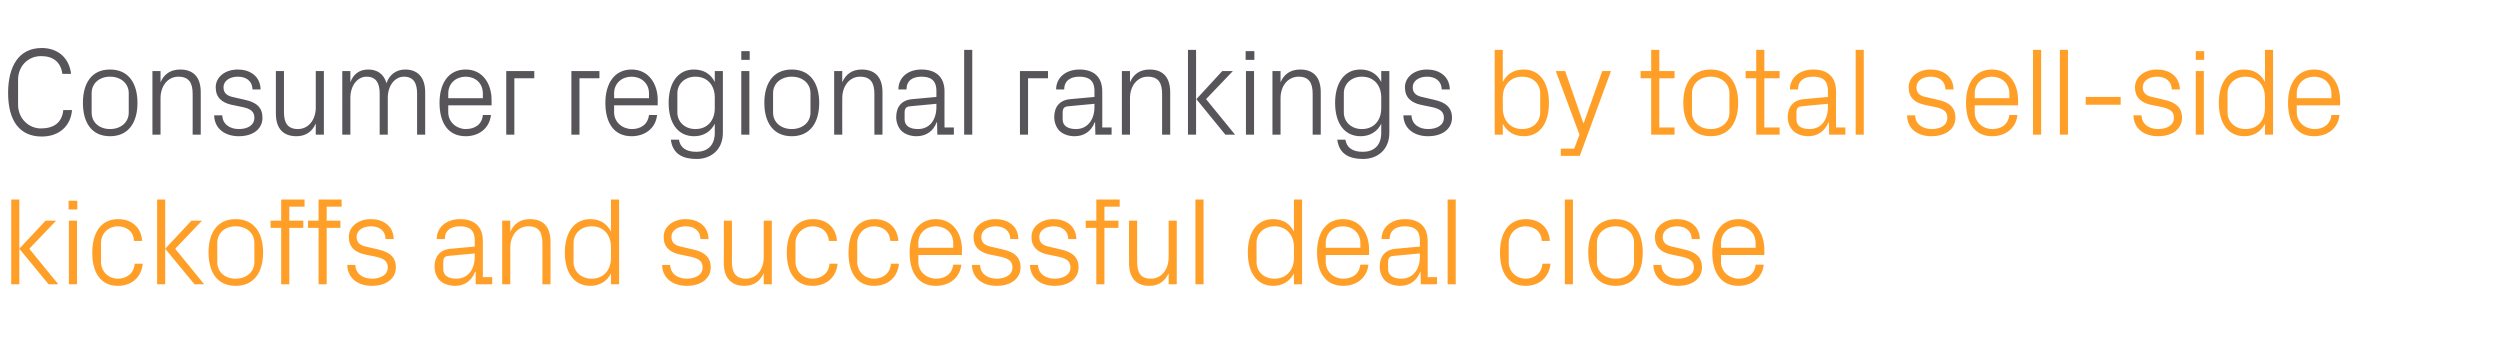
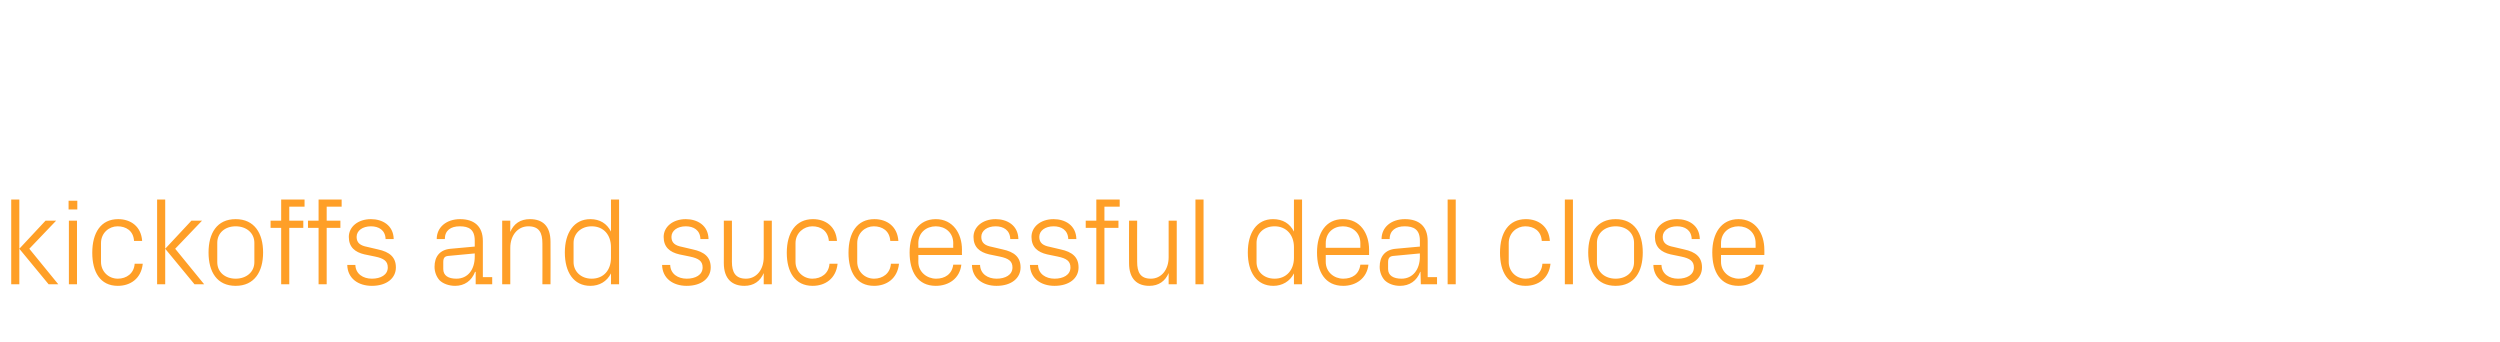
<svg xmlns="http://www.w3.org/2000/svg" version="1.1" width="802px" height="109.8px" viewBox="0 -11 802 109.8" style="top:-11px">
  <desc>Consumer regional rankings by total sell side kickoffs and successful deal close</desc>
  <defs />
  <g id="Polygon26342">
    <path d="M 6.2 68.8 L 14.6 59.8 L 18 59.8 L 9.4 68.8 L 18.7 80.2 L 15.6 80.2 L 6.2 68.8 Z M 6.2 80.2 L 3.6 80.2 L 3.6 53 L 6.2 53 L 6.2 80.2 Z M 22.1 80.2 L 22.1 59.8 L 24.7 59.8 L 24.7 80.2 L 22.1 80.2 Z M 24.8 56.2 L 22 56.2 L 22 53.4 L 24.8 53.4 L 24.8 56.2 Z M 43 66.3 C 42.8 63 40.4 61.6 37.7 61.6 C 35 61.6 32.4 63.7 32.4 67 C 32.4 67 32.4 73 32.4 73 C 32.4 76.1 34.8 78.4 37.8 78.4 C 40.6 78.4 43 76.7 43.2 73.6 C 43.2 73.6 45.8 73.6 45.8 73.6 C 45.3 78.4 41.8 80.7 37.8 80.7 C 32.1 80.7 29.6 76.2 29.6 70.1 C 29.6 63.6 32.4 59.3 37.9 59.3 C 42 59.3 45.3 61.7 45.6 66.3 C 45.6 66.3 43 66.3 43 66.3 Z M 53 68.8 L 61.4 59.8 L 64.8 59.8 L 56.2 68.8 L 65.5 80.2 L 62.4 80.2 L 53 68.8 Z M 53 80.2 L 50.4 80.2 L 50.4 53 L 53 53 L 53 80.2 Z M 75.6 59.3 C 81.6 59.3 84.4 63.8 84.4 70 C 84.4 76.2 81.6 80.7 75.6 80.7 C 69.6 80.7 66.9 76.2 66.9 70 C 66.9 63.8 69.6 59.3 75.6 59.3 Z M 81.6 66.9 C 81.6 63.7 79 61.6 75.6 61.6 C 72.2 61.6 69.7 63.7 69.7 66.9 C 69.7 66.9 69.7 73.1 69.7 73.1 C 69.7 76.3 72.2 78.4 75.6 78.4 C 79 78.4 81.6 76.3 81.6 73.1 C 81.6 73.1 81.6 66.9 81.6 66.9 Z M 92.8 59.8 L 97.3 59.8 L 97.3 62.1 L 92.8 62.1 L 92.8 80.2 L 90.2 80.2 L 90.2 62.1 L 86.8 62.1 L 86.8 59.8 L 90.2 59.8 L 90.2 53 L 97.7 53 L 97.7 55.3 L 92.8 55.3 L 92.8 59.8 Z M 104.8 59.8 L 109.2 59.8 L 109.2 62.1 L 104.8 62.1 L 104.8 80.2 L 102.2 80.2 L 102.2 62.1 L 98.8 62.1 L 98.8 59.8 L 102.2 59.8 L 102.2 53 L 109.6 53 L 109.6 55.3 L 104.8 55.3 L 104.8 59.8 Z M 121.2 69 C 125 69.8 127 71.5 127 74.8 C 127 78.2 124.1 80.7 119.3 80.7 C 114.9 80.7 111.5 78.3 111.4 74 C 111.4 74 114 74 114 74 C 114.1 76.9 116.5 78.4 119.3 78.4 C 122.1 78.4 124.4 77.2 124.4 74.8 C 124.4 72.8 123.2 71.9 120.3 71.3 C 120.3 71.3 116.9 70.6 116.9 70.6 C 113.9 69.9 111.9 68.3 111.9 65 C 111.9 61.8 114.8 59.3 119 59.3 C 122.6 59.3 126.2 61.2 126.3 65.7 C 126.3 65.7 123.7 65.7 123.7 65.7 C 123.6 62.8 121.5 61.6 119 61.6 C 116.3 61.6 114.4 63 114.4 65 C 114.4 67 115.7 67.8 117.8 68.2 C 117.8 68.2 121.2 69 121.2 69 Z M 152.3 66.2 C 152.3 62.6 150.4 61.6 147.5 61.6 C 144.6 61.6 142.7 62.9 142.7 65.7 C 142.7 65.7 140.1 65.7 140.1 65.7 C 140.1 61.9 143.2 59.3 147.6 59.3 C 152 59.3 154.9 61.5 154.9 66.3 C 154.88 66.28 154.9 77.9 154.9 77.9 L 157.9 77.9 L 157.9 80.2 L 152.6 80.2 L 152.6 76.2 C 152.6 76.2 152.44 76.24 152.4 76.2 C 151.3 79.1 149 80.7 146 80.7 C 144 80.7 142.1 80 141 78.9 C 140 77.8 139.4 76.2 139.4 74.6 C 139.4 71.4 141 69.1 144.6 68.8 C 144.6 68.8 152.3 68.1 152.3 68.1 C 152.3 68.1 152.32 66.2 152.3 66.2 Z M 143.8 71.1 C 142.6 71.2 142.2 71.8 142.2 73.1 C 142.2 73.1 142.2 75.3 142.2 75.3 C 142.2 77.4 143.8 78.4 146.4 78.4 C 150.1 78.4 152.3 75.5 152.3 71.3 C 152.32 71.32 152.3 70.3 152.3 70.3 C 152.3 70.3 143.84 71.08 143.8 71.1 Z M 174 67.1 C 174 63.7 173 61.6 169.5 61.6 C 166.1 61.6 163.7 64.5 163.7 68.5 C 163.72 68.48 163.7 80.2 163.7 80.2 L 161.1 80.2 L 161.1 59.8 L 163.7 59.8 C 163.7 59.8 163.72 63.36 163.7 63.4 C 164.8 60.8 166.9 59.3 170 59.3 C 174 59.3 176.6 61.4 176.6 66.6 C 176.64 66.6 176.6 80.2 176.6 80.2 L 174 80.2 C 174 80.2 174.04 67.08 174 67.1 Z M 196 68.3 C 196 64.4 193.7 61.6 189.8 61.6 C 186.3 61.6 184 64 184 66.9 C 184 66.9 184 73.1 184 73.1 C 184 76 186.3 78.4 189.8 78.4 C 193.7 78.4 196 75.6 196 71.7 C 196 71.7 196 68.3 196 68.3 Z M 196 80.2 C 196 80.2 196.04 76.68 196 76.7 C 194.7 79.3 192.3 80.7 189.4 80.7 C 184 80.7 181.2 76.3 181.2 70 C 181.2 63.7 184.1 59.3 189.4 59.3 C 192.4 59.3 194.7 60.7 196 63.3 C 196.04 63.32 196 53 196 53 L 198.6 53 L 198.6 80.2 L 196 80.2 Z M 222.2 69 C 226 69.8 228 71.5 228 74.8 C 228 78.2 225.1 80.7 220.3 80.7 C 215.9 80.7 212.5 78.3 212.4 74 C 212.4 74 215 74 215 74 C 215.1 76.9 217.5 78.4 220.3 78.4 C 223.1 78.4 225.4 77.2 225.4 74.8 C 225.4 72.8 224.2 71.9 221.3 71.3 C 221.3 71.3 217.9 70.6 217.9 70.6 C 214.9 69.9 212.9 68.3 212.9 65 C 212.9 61.8 215.8 59.3 220 59.3 C 223.6 59.3 227.2 61.2 227.3 65.7 C 227.3 65.7 224.7 65.7 224.7 65.7 C 224.6 62.8 222.5 61.6 220 61.6 C 217.3 61.6 215.4 63 215.4 65 C 215.4 67 216.7 67.8 218.8 68.2 C 218.8 68.2 222.2 69 222.2 69 Z M 234.8 73 C 234.8 76.3 235.9 78.4 239.3 78.4 C 242.6 78.4 245 75.6 245 71.5 C 245 71.52 245 59.8 245 59.8 L 247.6 59.8 L 247.6 80.2 L 245 80.2 C 245 80.2 245 76.64 245 76.6 C 243.9 79.2 241.8 80.7 238.8 80.7 C 235 80.7 232.2 78.6 232.2 73.4 C 232.24 73.4 232.2 59.8 232.2 59.8 L 234.8 59.8 C 234.8 59.8 234.84 72.96 234.8 73 Z M 265.9 66.3 C 265.6 63 263.3 61.6 260.6 61.6 C 257.9 61.6 255.2 63.7 255.2 67 C 255.2 67 255.2 73 255.2 73 C 255.2 76.1 257.7 78.4 260.6 78.4 C 263.5 78.4 265.9 76.7 266.1 73.6 C 266.1 73.6 268.7 73.6 268.7 73.6 C 268.2 78.4 264.7 80.7 260.7 80.7 C 255 80.7 252.4 76.2 252.4 70.1 C 252.4 63.6 255.3 59.3 260.8 59.3 C 264.9 59.3 268.2 61.7 268.5 66.3 C 268.5 66.3 265.9 66.3 265.9 66.3 Z M 285.6 66.3 C 285.4 63 283 61.6 280.3 61.6 C 277.6 61.6 275 63.7 275 67 C 275 67 275 73 275 73 C 275 76.1 277.4 78.4 280.4 78.4 C 283.2 78.4 285.6 76.7 285.8 73.6 C 285.8 73.6 288.4 73.6 288.4 73.6 C 287.9 78.4 284.4 80.7 280.4 80.7 C 274.7 80.7 272.2 76.2 272.2 70.1 C 272.2 63.6 275 59.3 280.5 59.3 C 284.6 59.3 287.9 61.7 288.2 66.3 C 288.2 66.3 285.6 66.3 285.6 66.3 Z M 305.8 67 C 305.8 63.6 303.2 61.6 300.2 61.6 C 297.2 61.6 294.6 63.6 294.6 67 C 294.64 67 294.6 68.5 294.6 68.5 L 305.8 68.5 C 305.8 68.5 305.76 67 305.8 67 Z M 308.4 73.9 C 307.9 78.3 304.4 80.7 300.2 80.7 C 294.4 80.7 291.8 76.2 291.8 70 C 291.8 63.8 294.7 59.3 300.2 59.3 C 305.7 59.3 308.6 63.9 308.6 69.1 C 308.56 69.08 308.6 70.8 308.6 70.8 L 294.6 70.8 C 294.6 70.8 294.64 73 294.6 73 C 294.6 76.3 297.4 78.4 300.3 78.4 C 303.1 78.4 305.4 77 305.8 73.9 C 305.8 73.9 308.4 73.9 308.4 73.9 Z M 321.6 69 C 325.4 69.8 327.4 71.5 327.4 74.8 C 327.4 78.2 324.5 80.7 319.7 80.7 C 315.3 80.7 311.9 78.3 311.8 74 C 311.8 74 314.4 74 314.4 74 C 314.5 76.9 316.9 78.4 319.7 78.4 C 322.5 78.4 324.8 77.2 324.8 74.8 C 324.8 72.8 323.6 71.9 320.7 71.3 C 320.7 71.3 317.3 70.6 317.3 70.6 C 314.3 69.9 312.3 68.3 312.3 65 C 312.3 61.8 315.2 59.3 319.4 59.3 C 323 59.3 326.6 61.2 326.7 65.7 C 326.7 65.7 324.1 65.7 324.1 65.7 C 324 62.8 321.9 61.6 319.4 61.6 C 316.7 61.6 314.8 63 314.8 65 C 314.8 67 316.1 67.8 318.2 68.2 C 318.2 68.2 321.6 69 321.6 69 Z M 340.2 69 C 344 69.8 346 71.5 346 74.8 C 346 78.2 343.1 80.7 338.3 80.7 C 333.9 80.7 330.5 78.3 330.4 74 C 330.4 74 333 74 333 74 C 333.1 76.9 335.5 78.4 338.3 78.4 C 341.1 78.4 343.4 77.2 343.4 74.8 C 343.4 72.8 342.2 71.9 339.3 71.3 C 339.3 71.3 335.9 70.6 335.9 70.6 C 332.9 69.9 330.9 68.3 330.9 65 C 330.9 61.8 333.8 59.3 338 59.3 C 341.6 59.3 345.2 61.2 345.3 65.7 C 345.3 65.7 342.7 65.7 342.7 65.7 C 342.6 62.8 340.5 61.6 338 61.6 C 335.3 61.6 333.4 63 333.4 65 C 333.4 67 334.7 67.8 336.8 68.2 C 336.8 68.2 340.2 69 340.2 69 Z M 354.3 59.8 L 358.8 59.8 L 358.8 62.1 L 354.3 62.1 L 354.3 80.2 L 351.7 80.2 L 351.7 62.1 L 348.3 62.1 L 348.3 59.8 L 351.7 59.8 L 351.7 53 L 359.2 53 L 359.2 55.3 L 354.3 55.3 L 354.3 59.8 Z M 364.8 73 C 364.8 76.3 365.8 78.4 369.2 78.4 C 372.5 78.4 374.9 75.6 374.9 71.5 C 374.91 71.52 374.9 59.8 374.9 59.8 L 377.5 59.8 L 377.5 80.2 L 374.9 80.2 C 374.9 80.2 374.91 76.64 374.9 76.6 C 373.8 79.2 371.7 80.7 368.7 80.7 C 364.9 80.7 362.2 78.6 362.2 73.4 C 362.15 73.4 362.2 59.8 362.2 59.8 L 364.8 59.8 C 364.8 59.8 364.75 72.96 364.8 73 Z M 383.5 80.2 L 383.5 53 L 386.1 53 L 386.1 80.2 L 383.5 80.2 Z M 415.1 68.3 C 415.1 64.4 412.7 61.6 408.9 61.6 C 405.3 61.6 403.1 64 403.1 66.9 C 403.1 66.9 403.1 73.1 403.1 73.1 C 403.1 76 405.3 78.4 408.9 78.4 C 412.7 78.4 415.1 75.6 415.1 71.7 C 415.1 71.7 415.1 68.3 415.1 68.3 Z M 415.1 80.2 C 415.1 80.2 415.07 76.68 415.1 76.7 C 413.8 79.3 411.3 80.7 408.5 80.7 C 403.1 80.7 400.3 76.3 400.3 70 C 400.3 63.7 403.1 59.3 408.4 59.3 C 411.5 59.3 413.8 60.7 415.1 63.3 C 415.07 63.32 415.1 53 415.1 53 L 417.7 53 L 417.7 80.2 L 415.1 80.2 Z M 436.4 67 C 436.4 63.6 433.8 61.6 430.8 61.6 C 427.8 61.6 425.3 63.6 425.3 67 C 425.27 67 425.3 68.5 425.3 68.5 L 436.4 68.5 C 436.4 68.5 436.39 67 436.4 67 Z M 439 73.9 C 438.5 78.3 435 80.7 430.9 80.7 C 425.1 80.7 422.5 76.2 422.5 70 C 422.5 63.8 425.3 59.3 430.8 59.3 C 436.4 59.3 439.2 63.9 439.2 69.1 C 439.19 69.08 439.2 70.8 439.2 70.8 L 425.3 70.8 C 425.3 70.8 425.27 73 425.3 73 C 425.3 76.3 428 78.4 430.9 78.4 C 433.8 78.4 436 77 436.4 73.9 C 436.4 73.9 439 73.9 439 73.9 Z M 455.5 66.2 C 455.5 62.6 453.5 61.6 450.6 61.6 C 447.8 61.6 445.8 62.9 445.8 65.7 C 445.8 65.7 443.2 65.7 443.2 65.7 C 443.2 61.9 446.3 59.3 450.7 59.3 C 455.1 59.3 458 61.5 458 66.3 C 458.03 66.28 458 77.9 458 77.9 L 461 77.9 L 461 80.2 L 455.8 80.2 L 455.7 76.2 C 455.7 76.2 455.59 76.24 455.6 76.2 C 454.5 79.1 452.2 80.7 449.1 80.7 C 447.1 80.7 445.3 80 444.2 78.9 C 443.2 77.8 442.6 76.2 442.6 74.6 C 442.6 71.4 444.2 69.1 447.8 68.8 C 447.75 68.8 455.5 68.1 455.5 68.1 C 455.5 68.1 455.47 66.2 455.5 66.2 Z M 447 71.1 C 445.8 71.2 445.3 71.8 445.3 73.1 C 445.3 73.1 445.3 75.3 445.3 75.3 C 445.3 77.4 447 78.4 449.6 78.4 C 453.2 78.4 455.5 75.5 455.5 71.3 C 455.47 71.32 455.5 70.3 455.5 70.3 C 455.5 70.3 446.99 71.08 447 71.1 Z M 464.4 80.2 L 464.4 53 L 467 53 L 467 80.2 L 464.4 80.2 Z M 494.6 66.3 C 494.4 63 492 61.6 489.3 61.6 C 486.6 61.6 484 63.7 484 67 C 484 67 484 73 484 73 C 484 76.1 486.4 78.4 489.4 78.4 C 492.2 78.4 494.6 76.7 494.8 73.6 C 494.8 73.6 497.4 73.6 497.4 73.6 C 496.9 78.4 493.4 80.7 489.4 80.7 C 483.7 80.7 481.2 76.2 481.2 70.1 C 481.2 63.6 484 59.3 489.5 59.3 C 493.6 59.3 496.9 61.7 497.2 66.3 C 497.2 66.3 494.6 66.3 494.6 66.3 Z M 502 80.2 L 502 53 L 504.6 53 L 504.6 80.2 L 502 80.2 Z M 518.3 59.3 C 524.3 59.3 527 63.8 527 70 C 527 76.2 524.3 80.7 518.3 80.7 C 512.3 80.7 509.5 76.2 509.5 70 C 509.5 63.8 512.3 59.3 518.3 59.3 Z M 524.2 66.9 C 524.2 63.7 521.7 61.6 518.3 61.6 C 514.9 61.6 512.3 63.7 512.3 66.9 C 512.3 66.9 512.3 73.1 512.3 73.1 C 512.3 76.3 514.9 78.4 518.3 78.4 C 521.7 78.4 524.2 76.3 524.2 73.1 C 524.2 73.1 524.2 66.9 524.2 66.9 Z M 540.2 69 C 544 69.8 546 71.5 546 74.8 C 546 78.2 543.1 80.7 538.3 80.7 C 533.9 80.7 530.5 78.3 530.4 74 C 530.4 74 533 74 533 74 C 533.1 76.9 535.5 78.4 538.3 78.4 C 541.1 78.4 543.4 77.2 543.4 74.8 C 543.4 72.8 542.2 71.9 539.3 71.3 C 539.3 71.3 535.9 70.6 535.9 70.6 C 532.9 69.9 530.9 68.3 530.9 65 C 530.9 61.8 533.8 59.3 538 59.3 C 541.6 59.3 545.2 61.2 545.3 65.7 C 545.3 65.7 542.7 65.7 542.7 65.7 C 542.6 62.8 540.5 61.6 538 61.6 C 535.3 61.6 533.4 63 533.4 65 C 533.4 67 534.7 67.8 536.8 68.2 C 536.8 68.2 540.2 69 540.2 69 Z M 563.2 67 C 563.2 63.6 560.7 61.6 557.7 61.6 C 554.7 61.6 552.1 63.6 552.1 67 C 552.11 67 552.1 68.5 552.1 68.5 L 563.2 68.5 C 563.2 68.5 563.23 67 563.2 67 Z M 565.8 73.9 C 565.4 78.3 561.8 80.7 557.7 80.7 C 551.9 80.7 549.3 76.2 549.3 70 C 549.3 63.8 552.2 59.3 557.7 59.3 C 563.2 59.3 566 63.9 566 69.1 C 566.03 69.08 566 70.8 566 70.8 L 552.1 70.8 C 552.1 70.8 552.11 73 552.1 73 C 552.1 76.3 554.9 78.4 557.8 78.4 C 560.6 78.4 562.9 77 563.2 73.9 C 563.2 73.9 565.8 73.9 565.8 73.9 Z " stroke="none" fill="#ff9f27" />
  </g>
  <g id="Polygon26341">
-     <path d="M 482.1 23.7 C 482.1 27.6 484.5 30.4 488.3 30.4 C 491.9 30.4 494.1 28 494.1 25.1 C 494.1 25.1 494.1 18.9 494.1 18.9 C 494.1 16 491.9 13.6 488.3 13.6 C 484.5 13.6 482.1 16.4 482.1 20.3 C 482.1 20.3 482.1 23.7 482.1 23.7 Z M 479.5 32.2 L 479.5 5 L 482.1 5 C 482.1 5 482.11 15.32 482.1 15.3 C 483.4 12.7 485.7 11.3 488.8 11.3 C 494.1 11.3 496.9 15.7 496.9 22 C 496.9 28.3 494.2 32.7 488.8 32.7 C 485.9 32.7 483.4 31.3 482.1 28.7 C 482.11 28.68 482.1 32.2 482.1 32.2 L 479.5 32.2 Z M 508.1 28.4 L 514 11.8 L 516.8 11.8 L 506.8 39 L 500.7 39 L 500.7 36.7 L 505 36.7 L 506.7 32.2 L 499.1 11.8 L 502.1 11.8 L 507.9 28.4 L 508.1 28.4 Z M 532.3 29.9 L 537.2 29.9 L 537.2 32.2 L 529.7 32.2 L 529.7 14.1 L 526.3 14.1 L 526.3 11.8 L 529.7 11.8 L 529.7 5 L 532.3 5 L 532.3 11.8 L 537.2 11.8 L 537.2 14.1 L 532.3 14.1 L 532.3 29.9 Z M 548.8 11.3 C 554.8 11.3 557.6 15.8 557.6 22 C 557.6 28.2 554.8 32.7 548.8 32.7 C 542.8 32.7 540 28.2 540 22 C 540 15.8 542.8 11.3 548.8 11.3 Z M 554.8 18.9 C 554.8 15.7 552.2 13.6 548.8 13.6 C 545.4 13.6 542.8 15.7 542.8 18.9 C 542.8 18.9 542.8 25.1 542.8 25.1 C 542.8 28.3 545.4 30.4 548.8 30.4 C 552.2 30.4 554.8 28.3 554.8 25.1 C 554.8 25.1 554.8 18.9 554.8 18.9 Z M 566 29.9 L 570.9 29.9 L 570.9 32.2 L 563.4 32.2 L 563.4 14.1 L 560 14.1 L 560 11.8 L 563.4 11.8 L 563.4 5 L 566 5 L 566 11.8 L 570.9 11.8 L 570.9 14.1 L 566 14.1 L 566 29.9 Z M 586.4 18.2 C 586.4 14.6 584.5 13.6 581.6 13.6 C 578.7 13.6 576.8 14.9 576.8 17.7 C 576.8 17.7 574.2 17.7 574.2 17.7 C 574.2 13.9 577.3 11.3 581.7 11.3 C 586.1 11.3 589 13.5 589 18.3 C 588.99 18.28 589 29.9 589 29.9 L 592 29.9 L 592 32.2 L 586.8 32.2 L 586.7 28.2 C 586.7 28.2 586.55 28.24 586.6 28.2 C 585.4 31.1 583.1 32.7 580.1 32.7 C 578.1 32.7 576.2 32 575.2 30.9 C 574.1 29.8 573.5 28.2 573.5 26.6 C 573.5 23.4 575.2 21.1 578.7 20.8 C 578.71 20.8 586.4 20.1 586.4 20.1 C 586.4 20.1 586.43 18.2 586.4 18.2 Z M 578 23.1 C 576.7 23.2 576.3 23.8 576.3 25.1 C 576.3 25.1 576.3 27.3 576.3 27.3 C 576.3 29.4 577.9 30.4 580.5 30.4 C 584.2 30.4 586.4 27.5 586.4 23.3 C 586.43 23.32 586.4 22.3 586.4 22.3 C 586.4 22.3 577.95 23.08 578 23.1 Z M 595.3 32.2 L 595.3 5 L 597.9 5 L 597.9 32.2 L 595.3 32.2 Z M 621.6 21 C 625.4 21.8 627.3 23.5 627.3 26.8 C 627.3 30.2 624.4 32.7 619.6 32.7 C 615.2 32.7 611.8 30.3 611.8 26 C 611.8 26 614.4 26 614.4 26 C 614.4 28.9 616.9 30.4 619.7 30.4 C 622.5 30.4 624.7 29.2 624.7 26.8 C 624.7 24.8 623.6 23.9 620.6 23.3 C 620.6 23.3 617.3 22.6 617.3 22.6 C 614.2 21.9 612.3 20.3 612.3 17 C 612.3 13.8 615.2 11.3 619.4 11.3 C 623 11.3 626.6 13.2 626.7 17.7 C 626.7 17.7 624.1 17.7 624.1 17.7 C 624 14.8 621.9 13.6 619.4 13.6 C 616.6 13.6 614.8 15 614.8 17 C 614.8 19 616 19.8 618.1 20.2 C 618.1 20.2 621.6 21 621.6 21 Z M 644.6 19 C 644.6 15.6 642 13.6 639 13.6 C 636 13.6 633.5 15.6 633.5 19 C 633.47 19 633.5 20.5 633.5 20.5 L 644.6 20.5 C 644.6 20.5 644.59 19 644.6 19 Z M 647.2 25.9 C 646.7 30.3 643.2 32.7 639.1 32.7 C 633.3 32.7 630.7 28.2 630.7 22 C 630.7 15.8 633.5 11.3 639 11.3 C 644.6 11.3 647.4 15.9 647.4 21.1 C 647.39 21.08 647.4 22.8 647.4 22.8 L 633.5 22.8 C 633.5 22.8 633.47 25 633.5 25 C 633.5 28.3 636.2 30.4 639.1 30.4 C 642 30.4 644.2 29 644.6 25.9 C 644.6 25.9 647.2 25.9 647.2 25.9 Z M 652.2 32.2 L 652.2 5 L 654.8 5 L 654.8 32.2 L 652.2 32.2 Z M 660.8 32.2 L 660.8 5 L 663.4 5 L 663.4 32.2 L 660.8 32.2 Z M 669.1 20.1 L 680.3 20.1 L 680.3 22.6 L 669.1 22.6 L 669.1 20.1 Z M 694.2 21 C 698 21.8 700 23.5 700 26.8 C 700 30.2 697.1 32.7 692.3 32.7 C 687.9 32.7 684.5 30.3 684.4 26 C 684.4 26 687 26 687 26 C 687.1 28.9 689.5 30.4 692.3 30.4 C 695.1 30.4 697.4 29.2 697.4 26.8 C 697.4 24.8 696.2 23.9 693.3 23.3 C 693.3 23.3 689.9 22.6 689.9 22.6 C 686.9 21.9 684.9 20.3 684.9 17 C 684.9 13.8 687.8 11.3 692 11.3 C 695.6 11.3 699.2 13.2 699.3 17.7 C 699.3 17.7 696.7 17.7 696.7 17.7 C 696.6 14.8 694.5 13.6 692 13.6 C 689.3 13.6 687.4 15 687.4 17 C 687.4 19 688.7 19.8 690.8 20.2 C 690.8 20.2 694.2 21 694.2 21 Z M 704.4 32.2 L 704.4 11.8 L 707 11.8 L 707 32.2 L 704.4 32.2 Z M 707.1 8.2 L 704.4 8.2 L 704.4 5.4 L 707.1 5.4 L 707.1 8.2 Z M 726.6 20.3 C 726.6 16.4 724.3 13.6 720.4 13.6 C 716.9 13.6 714.6 16 714.6 18.9 C 714.6 18.9 714.6 25.1 714.6 25.1 C 714.6 28 716.9 30.4 720.4 30.4 C 724.3 30.4 726.6 27.6 726.6 23.7 C 726.6 23.7 726.6 20.3 726.6 20.3 Z M 726.6 32.2 C 726.6 32.2 726.63 28.68 726.6 28.7 C 725.3 31.3 722.9 32.7 720 32.7 C 714.6 32.7 711.8 28.3 711.8 22 C 711.8 15.7 714.7 11.3 719.9 11.3 C 723 11.3 725.3 12.7 726.6 15.3 C 726.63 15.32 726.6 5 726.6 5 L 729.2 5 L 729.2 32.2 L 726.6 32.2 Z M 747.9 19 C 747.9 15.6 745.4 13.6 742.4 13.6 C 739.4 13.6 736.8 15.6 736.8 19 C 736.83 19 736.8 20.5 736.8 20.5 L 747.9 20.5 C 747.9 20.5 747.95 19 747.9 19 Z M 750.5 25.9 C 750.1 30.3 746.5 32.7 742.4 32.7 C 736.6 32.7 734 28.2 734 22 C 734 15.8 736.9 11.3 742.4 11.3 C 747.9 11.3 750.7 15.9 750.7 21.1 C 750.75 21.08 750.7 22.8 750.7 22.8 L 736.8 22.8 C 736.8 22.8 736.83 25 736.8 25 C 736.8 28.3 739.6 30.4 742.5 30.4 C 745.3 30.4 747.6 29 747.9 25.9 C 747.9 25.9 750.5 25.9 750.5 25.9 Z " stroke="none" fill="#ff9f27" />
-   </g>
+     </g>
  <g id="Polygon26340">
-     <path d="M 2.6 18.8 C 2.6 10.3 6 4.4 13.4 4.4 C 18.5 4.4 22.2 7.5 22.8 12.7 C 22.8 12.7 20 12.7 20 12.7 C 19.5 8.7 16.8 7 13.2 7 C 8.8 7 5.8 10.4 5.8 14.6 C 5.8 14.6 5.8 22.6 5.8 22.6 C 5.8 27 9.2 30.2 13.1 30.2 C 17.2 30.2 19.9 28.4 20.3 24.3 C 20.3 24.3 23.1 24.3 23.1 24.3 C 22.7 29.4 19 32.8 13.4 32.8 C 6.4 32.8 2.6 27.9 2.6 18.8 Z M 35.3 11.3 C 41.3 11.3 44.1 15.8 44.1 22 C 44.1 28.2 41.3 32.7 35.3 32.7 C 29.3 32.7 26.6 28.2 26.6 22 C 26.6 15.8 29.3 11.3 35.3 11.3 Z M 41.3 18.9 C 41.3 15.7 38.7 13.6 35.3 13.6 C 31.9 13.6 29.4 15.7 29.4 18.9 C 29.4 18.9 29.4 25.1 29.4 25.1 C 29.4 28.3 31.9 30.4 35.3 30.4 C 38.7 30.4 41.3 28.3 41.3 25.1 C 41.3 25.1 41.3 18.9 41.3 18.9 Z M 61.8 19.1 C 61.8 15.7 60.7 13.6 57.2 13.6 C 53.9 13.6 51.5 16.5 51.5 20.5 C 51.48 20.48 51.5 32.2 51.5 32.2 L 48.9 32.2 L 48.9 11.8 L 51.5 11.8 C 51.5 11.8 51.48 15.36 51.5 15.4 C 52.6 12.8 54.7 11.3 57.8 11.3 C 61.7 11.3 64.4 13.4 64.4 18.6 C 64.4 18.6 64.4 32.2 64.4 32.2 L 61.8 32.2 C 61.8 32.2 61.8 19.08 61.8 19.1 Z M 78.5 21 C 82.3 21.8 84.2 23.5 84.2 26.8 C 84.2 30.2 81.4 32.7 76.6 32.7 C 72.2 32.7 68.8 30.3 68.7 26 C 68.7 26 71.3 26 71.3 26 C 71.4 28.9 73.8 30.4 76.6 30.4 C 79.4 30.4 81.6 29.2 81.6 26.8 C 81.6 24.8 80.5 23.9 77.6 23.3 C 77.6 23.3 74.2 22.6 74.2 22.6 C 71.2 21.9 69.2 20.3 69.2 17 C 69.2 13.8 72.1 11.3 76.3 11.3 C 79.9 11.3 83.5 13.2 83.6 17.7 C 83.6 17.7 81 17.7 81 17.7 C 80.9 14.8 78.8 13.6 76.3 13.6 C 73.6 13.6 71.7 15 71.7 17 C 71.7 19 73 19.8 75 20.2 C 75 20.2 78.5 21 78.5 21 Z M 91.1 25 C 91.1 28.3 92.2 30.4 95.6 30.4 C 98.8 30.4 101.3 27.6 101.3 23.5 C 101.28 23.52 101.3 11.8 101.3 11.8 L 103.9 11.8 L 103.9 32.2 L 101.3 32.2 C 101.3 32.2 101.28 28.64 101.3 28.6 C 100.2 31.2 98.1 32.7 95.1 32.7 C 91.2 32.7 88.5 30.6 88.5 25.4 C 88.52 25.4 88.5 11.8 88.5 11.8 L 91.1 11.8 C 91.1 11.8 91.12 24.96 91.1 25 Z M 109.8 11.8 L 112.4 11.8 C 112.4 11.8 112.4 15.36 112.4 15.4 C 113.3 12.9 115.2 11.3 118.1 11.3 C 120.9 11.3 123.1 12.6 124 15.7 C 124.8 13.1 127 11.3 130 11.3 C 133.6 11.3 136.4 13.4 136.4 18.6 C 136.4 18.6 136.4 32.2 136.4 32.2 L 133.8 32.2 C 133.8 32.2 133.8 18.96 133.8 19 C 133.8 15.6 132.6 13.6 129.6 13.6 C 126.7 13.6 124.4 16.4 124.4 20.4 C 124.4 20.4 124.4 32.2 124.4 32.2 L 121.8 32.2 C 121.8 32.2 121.8 18.96 121.8 19 C 121.8 15.6 120.6 13.6 117.6 13.6 C 114.7 13.6 112.4 16.4 112.4 20.4 C 112.4 20.4 112.4 32.2 112.4 32.2 L 109.8 32.2 L 109.8 11.8 Z M 154.9 19 C 154.9 15.6 152.4 13.6 149.4 13.6 C 146.4 13.6 143.8 15.6 143.8 19 C 143.8 19 143.8 20.5 143.8 20.5 L 154.9 20.5 C 154.9 20.5 154.92 19 154.9 19 Z M 157.5 25.9 C 157 30.3 153.5 32.7 149.4 32.7 C 143.6 32.7 141 28.2 141 22 C 141 15.8 143.8 11.3 149.4 11.3 C 154.9 11.3 157.7 15.9 157.7 21.1 C 157.72 21.08 157.7 22.8 157.7 22.8 L 143.8 22.8 C 143.8 22.8 143.8 25 143.8 25 C 143.8 28.3 146.6 30.4 149.4 30.4 C 152.3 30.4 154.6 29 154.9 25.9 C 154.9 25.9 157.5 25.9 157.5 25.9 Z M 162.4 11.8 L 171.4 11.8 L 171.4 14.1 L 165 14.1 L 165 32.2 L 162.4 32.2 L 162.4 11.8 Z M 183.3 11.8 L 192.3 11.8 L 192.3 14.1 L 185.9 14.1 L 185.9 32.2 L 183.3 32.2 L 183.3 11.8 Z M 208.2 19 C 208.2 15.6 205.6 13.6 202.6 13.6 C 199.6 13.6 197 15.6 197 19 C 197.04 19 197 20.5 197 20.5 L 208.2 20.5 C 208.2 20.5 208.16 19 208.2 19 Z M 210.8 25.9 C 210.3 30.3 206.8 32.7 202.6 32.7 C 196.8 32.7 194.2 28.2 194.2 22 C 194.2 15.8 197.1 11.3 202.6 11.3 C 208.1 11.3 211 15.9 211 21.1 C 210.96 21.08 211 22.8 211 22.8 L 197 22.8 C 197 22.8 197.04 25 197 25 C 197 28.3 199.8 30.4 202.7 30.4 C 205.5 30.4 207.8 29 208.2 25.9 C 208.2 25.9 210.8 25.9 210.8 25.9 Z M 231.9 31.6 C 231.9 37.2 227.9 40 223.5 40 C 219.3 40 215.8 38.6 215.2 33.8 C 215.2 33.8 217.8 33.8 217.8 33.8 C 218.2 36.3 220 37.7 223.4 37.7 C 226.8 37.7 229.3 35.8 229.3 31.6 C 229.3 31.6 229.3 28.7 229.3 28.7 C 228 31.3 225.6 32.7 222.7 32.7 C 217.3 32.7 214.5 28.3 214.5 22 C 214.5 15.7 217.4 11.3 222.6 11.3 C 225.7 11.3 228 12.7 229.3 15.3 C 229.32 15.32 229.3 11.8 229.3 11.8 L 231.9 11.8 C 231.9 11.8 231.92 31.6 231.9 31.6 Z M 229.3 20.3 C 229.3 16.4 227 13.6 223.1 13.6 C 219.6 13.6 217.3 16 217.3 18.9 C 217.3 18.9 217.3 25.1 217.3 25.1 C 217.3 28 219.6 30.4 223.1 30.4 C 227 30.4 229.3 27.6 229.3 23.7 C 229.3 23.7 229.3 20.3 229.3 20.3 Z M 237.8 32.2 L 237.8 11.8 L 240.4 11.8 L 240.4 32.2 L 237.8 32.2 Z M 240.5 8.2 L 237.8 8.2 L 237.8 5.4 L 240.5 5.4 L 240.5 8.2 Z M 254 11.3 C 260 11.3 262.8 15.8 262.8 22 C 262.8 28.2 260 32.7 254 32.7 C 248 32.7 245.2 28.2 245.2 22 C 245.2 15.8 248 11.3 254 11.3 Z M 260 18.9 C 260 15.7 257.4 13.6 254 13.6 C 250.6 13.6 248 15.7 248 18.9 C 248 18.9 248 25.1 248 25.1 C 248 28.3 250.6 30.4 254 30.4 C 257.4 30.4 260 28.3 260 25.1 C 260 25.1 260 18.9 260 18.9 Z M 280.5 19.1 C 280.5 15.7 279.4 13.6 275.9 13.6 C 272.6 13.6 270.2 16.5 270.2 20.5 C 270.16 20.48 270.2 32.2 270.2 32.2 L 267.6 32.2 L 267.6 11.8 L 270.2 11.8 C 270.2 11.8 270.16 15.36 270.2 15.4 C 271.3 12.8 273.4 11.3 276.4 11.3 C 280.4 11.3 283.1 13.4 283.1 18.6 C 283.08 18.6 283.1 32.2 283.1 32.2 L 280.5 32.2 C 280.5 32.2 280.48 19.08 280.5 19.1 Z M 300.4 18.2 C 300.4 14.6 298.4 13.6 295.6 13.6 C 292.7 13.6 290.8 14.9 290.8 17.7 C 290.8 17.7 288.2 17.7 288.2 17.7 C 288.2 13.9 291.2 11.3 295.6 11.3 C 300 11.3 303 13.5 303 18.3 C 302.96 18.28 303 29.9 303 29.9 L 306 29.9 L 306 32.2 L 300.7 32.2 L 300.6 28.2 C 300.6 28.2 300.52 28.24 300.5 28.2 C 299.4 31.1 297.1 32.7 294 32.7 C 292 32.7 290.2 32 289.1 30.9 C 288.1 29.8 287.5 28.2 287.5 26.6 C 287.5 23.4 289.1 21.1 292.7 20.8 C 292.68 20.8 300.4 20.1 300.4 20.1 C 300.4 20.1 300.4 18.2 300.4 18.2 Z M 291.9 23.1 C 290.7 23.2 290.2 23.8 290.2 25.1 C 290.2 25.1 290.2 27.3 290.2 27.3 C 290.2 29.4 291.9 30.4 294.5 30.4 C 298.2 30.4 300.4 27.5 300.4 23.3 C 300.4 23.32 300.4 22.3 300.4 22.3 C 300.4 22.3 291.92 23.08 291.9 23.1 Z M 309.3 32.2 L 309.3 5 L 311.9 5 L 311.9 32.2 L 309.3 32.2 Z M 327.2 11.8 L 336.2 11.8 L 336.2 14.1 L 329.8 14.1 L 329.8 32.2 L 327.2 32.2 L 327.2 11.8 Z M 351.1 18.2 C 351.1 14.6 349.1 13.6 346.2 13.6 C 343.4 13.6 341.4 14.9 341.4 17.7 C 341.4 17.7 338.8 17.7 338.8 17.7 C 338.8 13.9 341.9 11.3 346.3 11.3 C 350.7 11.3 353.6 13.5 353.6 18.3 C 353.64 18.28 353.6 29.9 353.6 29.9 L 356.6 29.9 L 356.6 32.2 L 351.4 32.2 L 351.3 28.2 C 351.3 28.2 351.2 28.24 351.2 28.2 C 350.1 31.1 347.8 32.7 344.7 32.7 C 342.7 32.7 340.9 32 339.8 30.9 C 338.8 29.8 338.2 28.2 338.2 26.6 C 338.2 23.4 339.8 21.1 343.4 20.8 C 343.36 20.8 351.1 20.1 351.1 20.1 C 351.1 20.1 351.08 18.2 351.1 18.2 Z M 342.6 23.1 C 341.4 23.2 340.9 23.8 340.9 25.1 C 340.9 25.1 340.9 27.3 340.9 27.3 C 340.9 29.4 342.6 30.4 345.2 30.4 C 348.8 30.4 351.1 27.5 351.1 23.3 C 351.08 23.32 351.1 22.3 351.1 22.3 C 351.1 22.3 342.6 23.08 342.6 23.1 Z M 372.8 19.1 C 372.8 15.7 371.7 13.6 368.2 13.6 C 364.9 13.6 362.5 16.5 362.5 20.5 C 362.48 20.48 362.5 32.2 362.5 32.2 L 359.9 32.2 L 359.9 11.8 L 362.5 11.8 C 362.5 11.8 362.48 15.36 362.5 15.4 C 363.6 12.8 365.7 11.3 368.8 11.3 C 372.7 11.3 375.4 13.4 375.4 18.6 C 375.4 18.6 375.4 32.2 375.4 32.2 L 372.8 32.2 C 372.8 32.2 372.8 19.08 372.8 19.1 Z M 383.8 20.8 L 392.1 11.8 L 395.5 11.8 L 386.9 20.8 L 396.2 32.2 L 393.1 32.2 L 383.8 20.8 Z M 383.7 32.2 L 381.1 32.2 L 381.1 5 L 383.7 5 L 383.7 32.2 Z M 399.7 32.2 L 399.7 11.8 L 402.3 11.8 L 402.3 32.2 L 399.7 32.2 Z M 402.4 8.2 L 399.6 8.2 L 399.6 5.4 L 402.4 5.4 L 402.4 8.2 Z M 421.1 19.1 C 421.1 15.7 420 13.6 416.6 13.6 C 413.2 13.6 410.8 16.5 410.8 20.5 C 410.79 20.48 410.8 32.2 410.8 32.2 L 408.2 32.2 L 408.2 11.8 L 410.8 11.8 C 410.8 11.8 410.79 15.36 410.8 15.4 C 411.9 12.8 414 11.3 417.1 11.3 C 421 11.3 423.7 13.4 423.7 18.6 C 423.71 18.6 423.7 32.2 423.7 32.2 L 421.1 32.2 C 421.1 32.2 421.11 19.08 421.1 19.1 Z M 445.7 31.6 C 445.7 37.2 441.7 40 437.3 40 C 433.1 40 429.6 38.6 429 33.8 C 429 33.8 431.6 33.8 431.6 33.8 C 432 36.3 433.8 37.7 437.2 37.7 C 440.6 37.7 443.1 35.8 443.1 31.6 C 443.1 31.6 443.1 28.7 443.1 28.7 C 441.8 31.3 439.4 32.7 436.5 32.7 C 431.1 32.7 428.3 28.3 428.3 22 C 428.3 15.7 431.2 11.3 436.4 11.3 C 439.5 11.3 441.8 12.7 443.1 15.3 C 443.11 15.32 443.1 11.8 443.1 11.8 L 445.7 11.8 C 445.7 11.8 445.71 31.6 445.7 31.6 Z M 443.1 20.3 C 443.1 16.4 440.8 13.6 436.9 13.6 C 433.4 13.6 431.1 16 431.1 18.9 C 431.1 18.9 431.1 25.1 431.1 25.1 C 431.1 28 433.4 30.4 436.9 30.4 C 440.8 30.4 443.1 27.6 443.1 23.7 C 443.1 23.7 443.1 20.3 443.1 20.3 Z M 460 21 C 463.8 21.8 465.8 23.5 465.8 26.8 C 465.8 30.2 462.9 32.7 458.1 32.7 C 453.7 32.7 450.3 30.3 450.2 26 C 450.2 26 452.8 26 452.8 26 C 452.9 28.9 455.3 30.4 458.1 30.4 C 460.9 30.4 463.2 29.2 463.2 26.8 C 463.2 24.8 462 23.9 459.1 23.3 C 459.1 23.3 455.7 22.6 455.7 22.6 C 452.7 21.9 450.7 20.3 450.7 17 C 450.7 13.8 453.6 11.3 457.8 11.3 C 461.4 11.3 465 13.2 465.1 17.7 C 465.1 17.7 462.5 17.7 462.5 17.7 C 462.4 14.8 460.3 13.6 457.8 13.6 C 455.1 13.6 453.2 15 453.2 17 C 453.2 19 454.5 19.8 456.6 20.2 C 456.6 20.2 460 21 460 21 Z " stroke="none" fill="#575559" />
-   </g>
+     </g>
</svg>